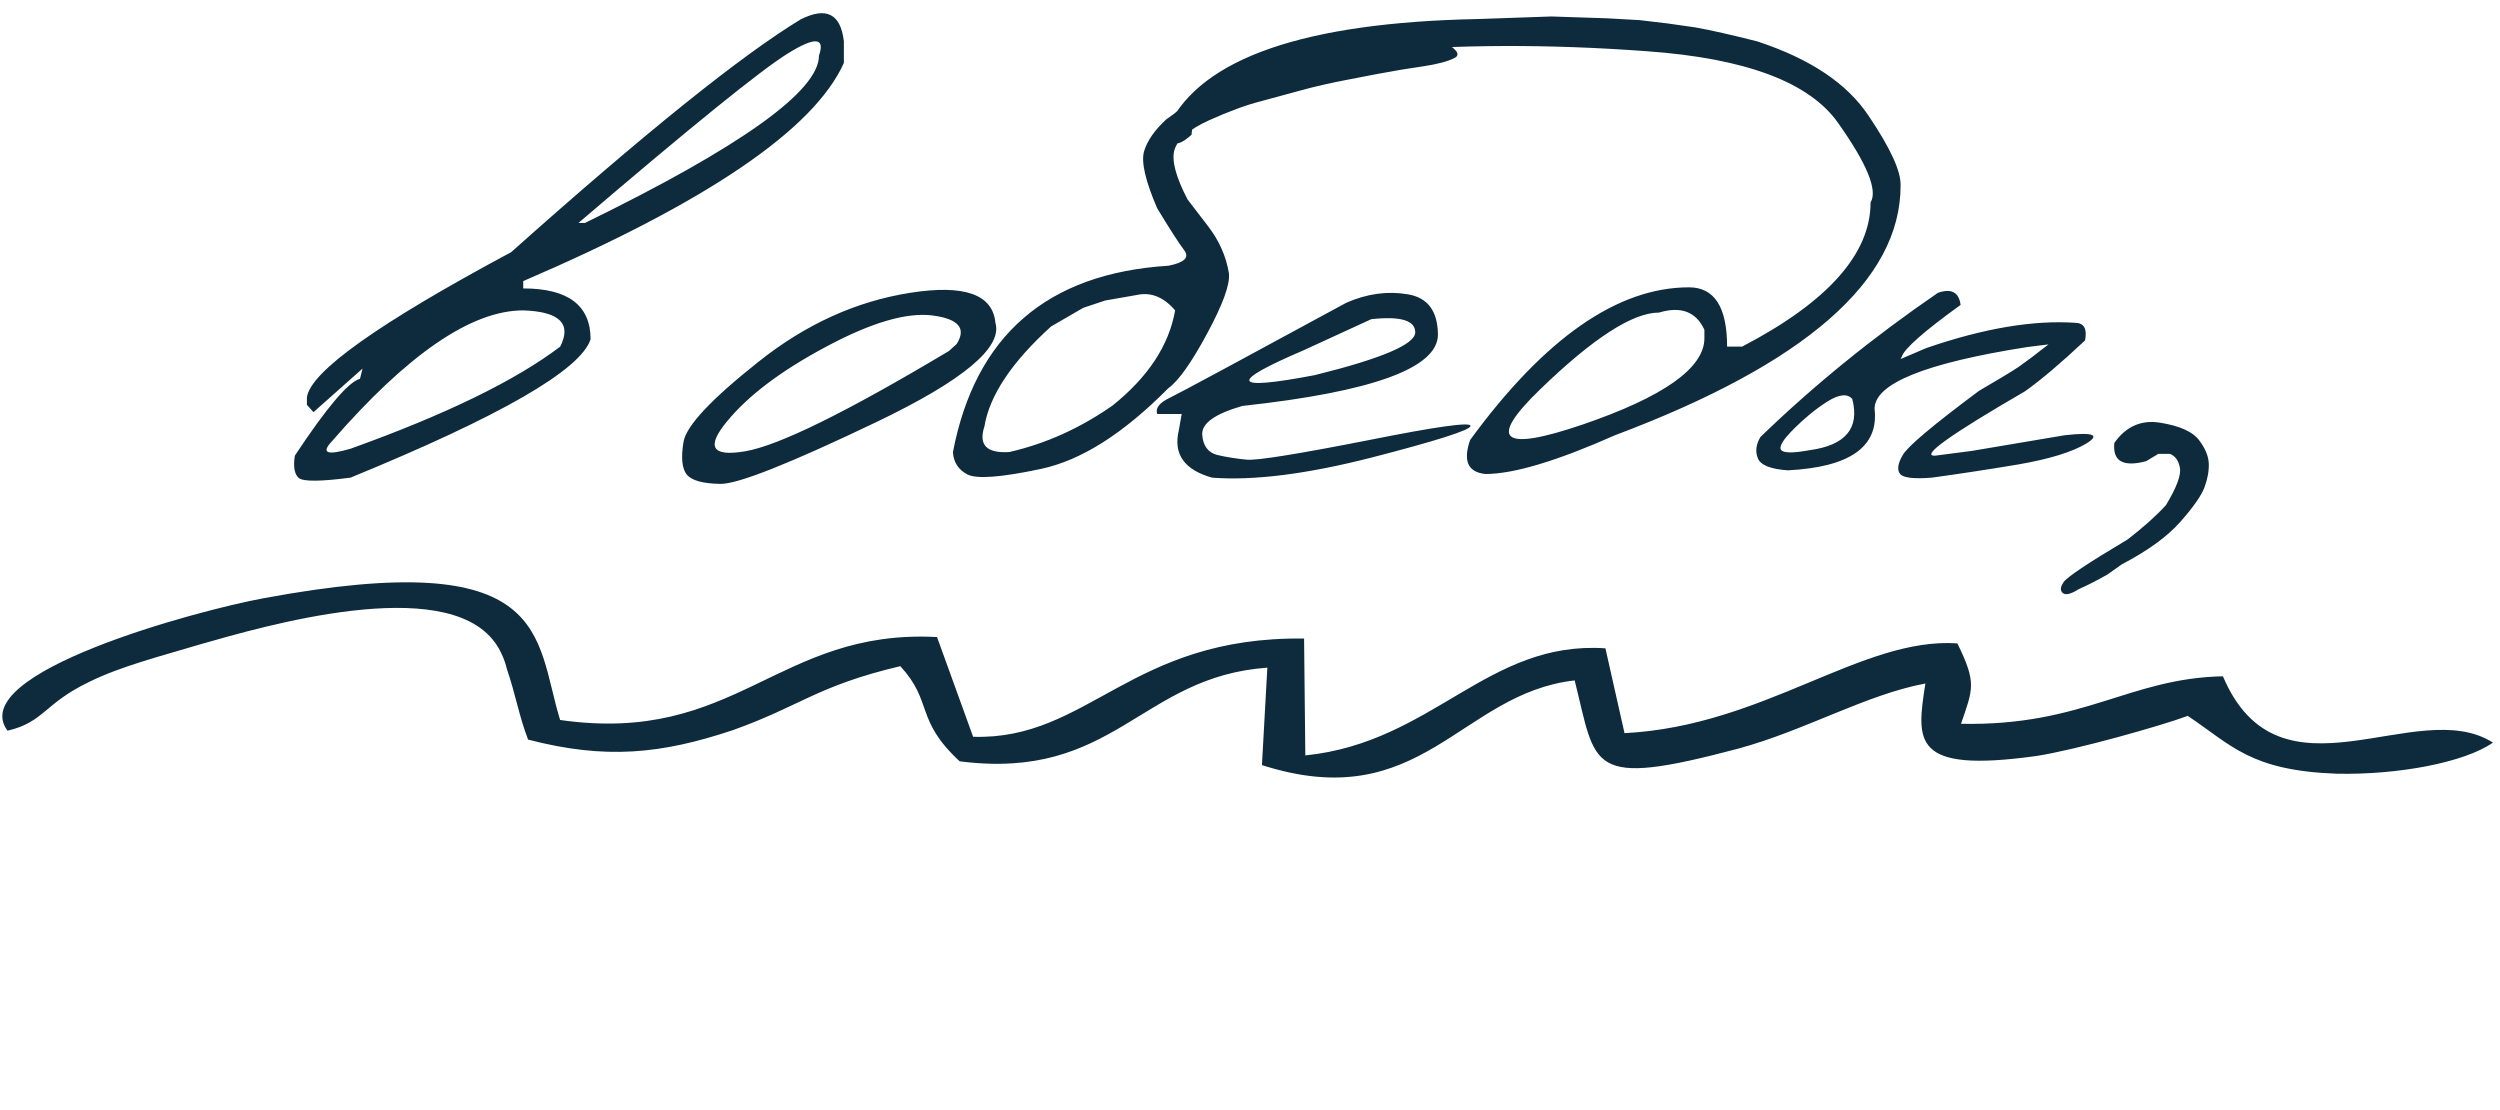
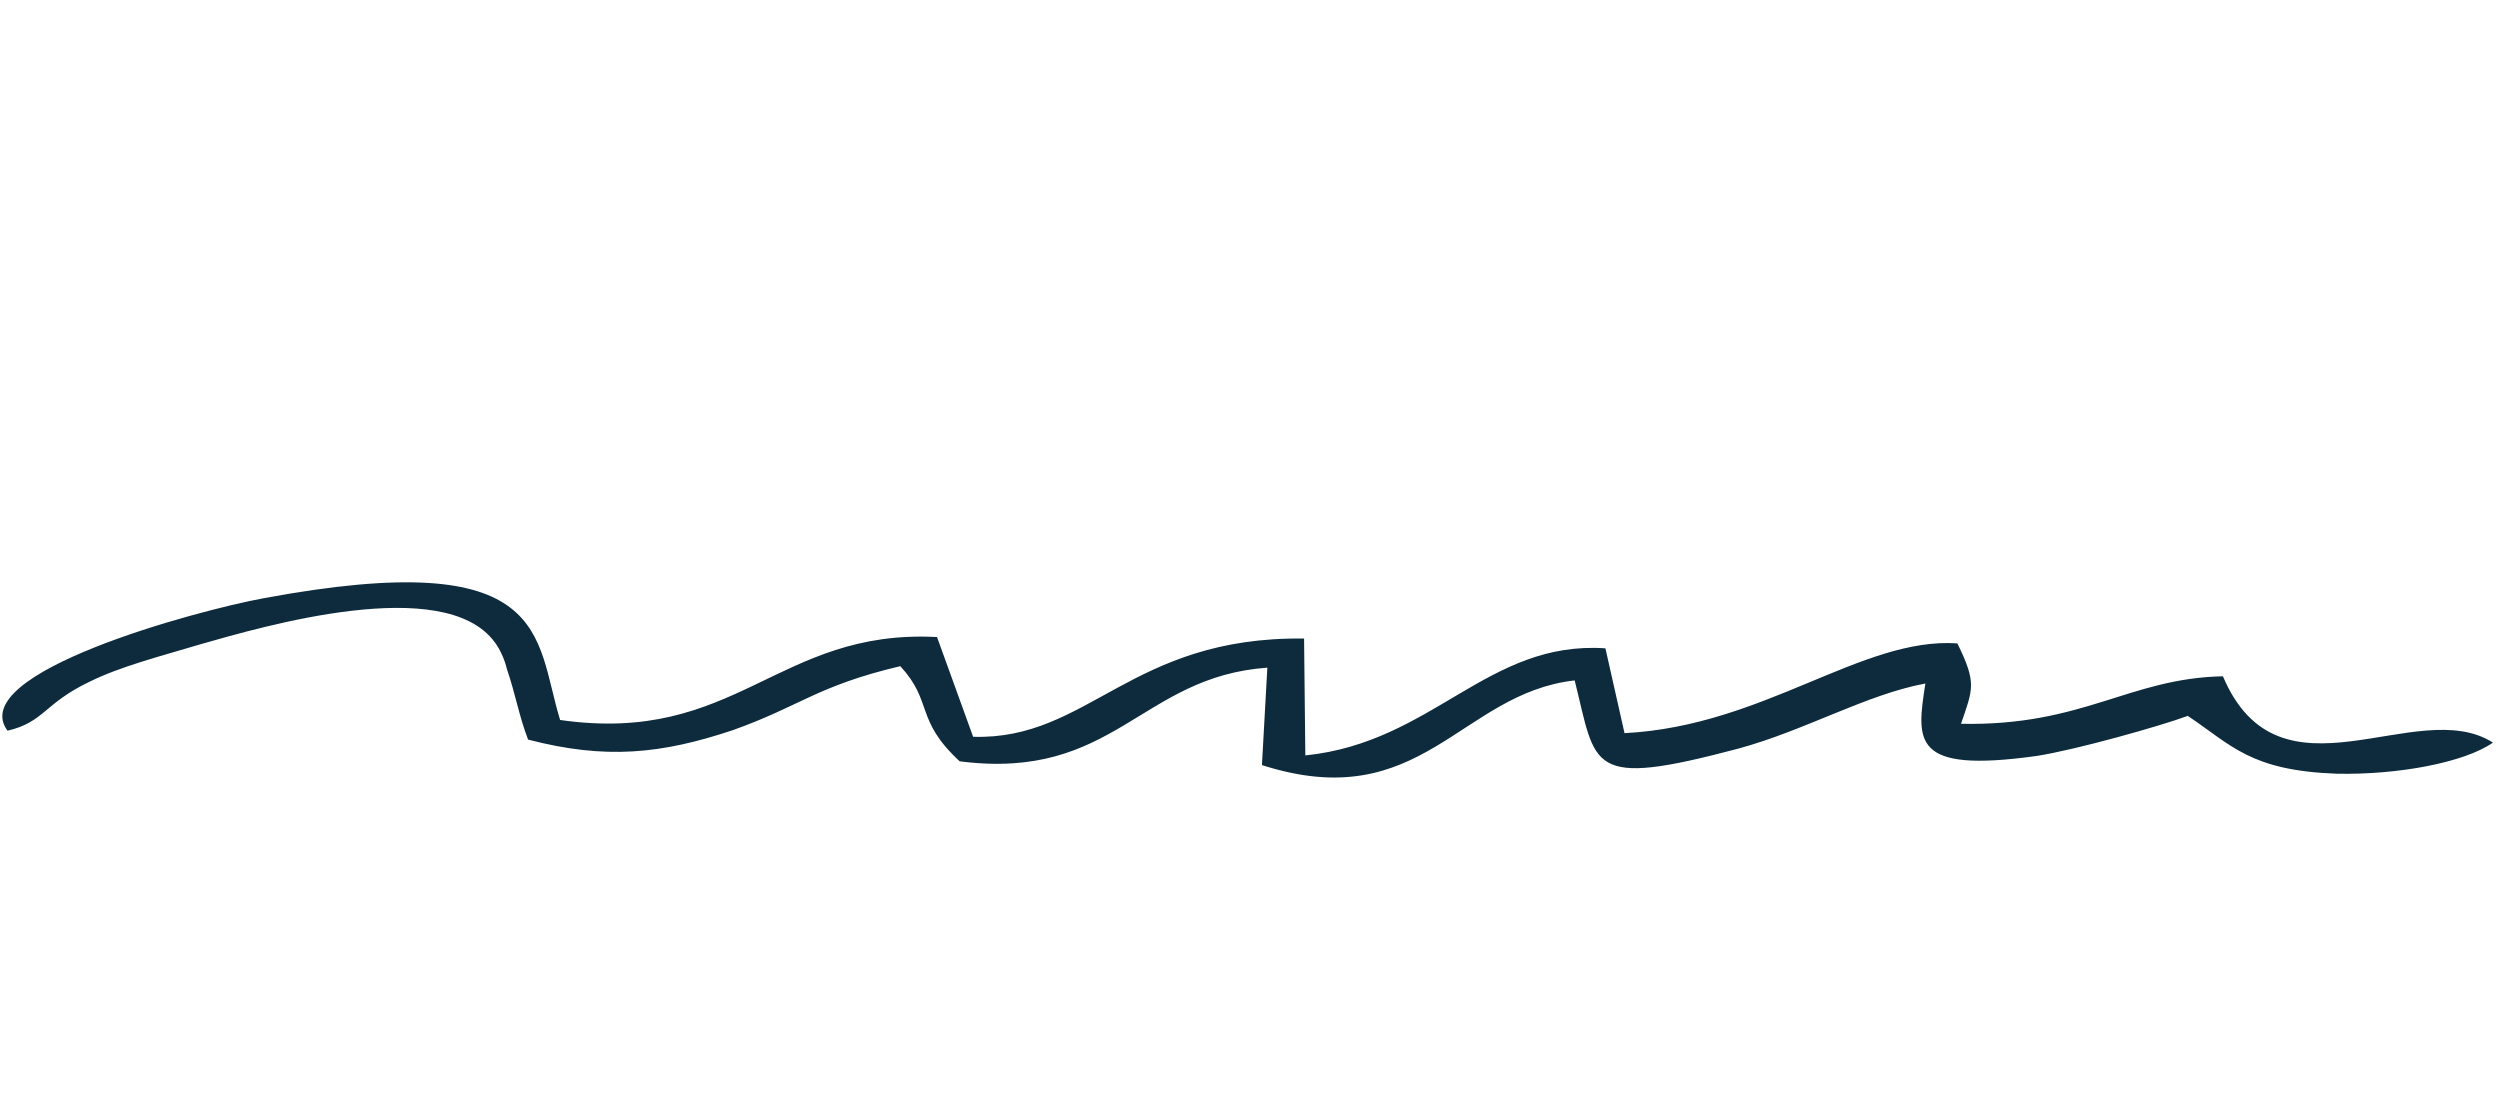
<svg xmlns="http://www.w3.org/2000/svg" width="259" height="115" viewBox="0 0 259 115" fill="none">
-   <path d="M82.95 2.009C85.604 0.669 87.096 1.427 87.425 4.284V6.521C84.34 13.398 73.268 20.931 54.206 29.122V29.881C58.858 29.881 61.184 31.637 61.184 35.151C60.147 38.337 51.855 43.115 36.308 49.486C33.198 49.89 31.416 49.903 30.961 49.523C30.506 49.144 30.367 48.373 30.544 47.21C33.855 42.205 36.105 39.55 37.294 39.247L37.559 38.185L32.478 42.698L31.795 41.939V41.181C32.124 38.526 39.177 33.508 52.955 26.126C66.783 13.79 76.781 5.75 82.95 2.009ZM59.932 23.093H60.615C76.769 15.205 84.846 9.429 84.846 5.763C85.503 3.867 84.429 3.791 81.623 5.536C78.842 7.255 71.612 13.107 59.932 23.093ZM34.374 45.731C33.236 46.945 33.881 47.198 36.308 46.49C46.167 42.95 53.41 39.424 58.036 35.91C59.25 33.534 57.973 32.282 54.206 32.156C48.847 32.156 42.236 36.681 34.374 45.731ZM94.288 30.336C99.9 29.451 102.846 30.487 103.124 33.445C103.882 35.998 99.774 39.424 90.799 43.722C81.825 48.019 76.44 50.155 74.645 50.13C72.85 50.105 71.688 49.789 71.157 49.182C70.651 48.55 70.537 47.413 70.815 45.769C71.094 44.126 73.672 41.37 78.551 37.503C83.43 33.609 88.676 31.22 94.288 30.336ZM75.328 43.646C73.129 46.3 73.748 47.337 77.186 46.755C80.649 46.174 87.69 42.71 98.308 36.365L99.104 35.645C100.141 34.026 99.319 33.041 96.639 32.687C93.96 32.333 90.281 33.407 85.604 35.91C80.953 38.387 77.527 40.966 75.328 43.646ZM149.235 4.132C150.878 5.017 151.371 5.637 150.714 5.991C150.057 6.345 148.982 6.635 147.491 6.863C146.05 7.065 144.457 7.33 142.713 7.659L139.565 8.266C137.846 8.594 136.292 8.948 134.901 9.328C133.511 9.707 132.07 10.099 130.578 10.503C129.087 10.882 127.304 11.54 125.231 12.475C123.184 13.41 121.996 14.434 121.667 15.547C121.364 16.634 121.819 18.34 123.032 20.666L125.156 23.434C126.318 24.951 127.039 26.581 127.317 28.326C127.443 29.463 126.685 31.549 125.042 34.583C123.424 37.591 122.084 39.474 121.022 40.233C116.396 44.91 112.01 47.691 107.864 48.575C103.718 49.46 101.164 49.65 100.204 49.144C99.269 48.639 98.775 47.867 98.725 46.831C101.051 34.747 108.496 28.313 121.06 27.529C122.703 27.201 123.247 26.67 122.691 25.937C122.135 25.204 121.199 23.75 119.885 21.576C118.671 18.77 118.216 16.811 118.519 15.698C118.848 14.586 119.619 13.474 120.833 12.361L121.629 11.792L122.387 11.148L124.094 10.162C127.557 8.746 130.325 7.785 132.398 7.28L137.138 5.915C139.338 5.333 142.372 4.777 146.239 4.246L149.235 4.132ZM101.986 44.177C101.354 46.098 102.214 46.983 104.565 46.831C108.331 45.971 111.896 44.366 115.258 42.015C118.949 39.057 121.111 35.771 121.743 32.156C120.555 30.765 119.227 30.235 117.761 30.563L114.5 31.132L112.225 31.89L108.888 33.824C104.817 37.515 102.517 40.966 101.986 44.177ZM139.49 31.359C141.638 30.424 143.749 30.133 145.822 30.487C147.895 30.816 148.944 32.206 148.97 34.658C148.97 38.122 142.22 40.587 128.72 42.053C125.889 42.862 124.498 43.848 124.549 45.011C124.625 46.174 125.143 46.882 126.104 47.134C127.09 47.362 128.126 47.526 129.213 47.627C130.325 47.703 134.484 47.033 141.689 45.618C148.894 44.177 152.446 43.684 152.345 44.139C152.269 44.569 148.856 45.656 142.106 47.4C135.381 49.119 129.87 49.814 125.573 49.486C122.691 48.676 121.54 47.046 122.122 44.594L122.425 42.887H119.885C119.682 42.281 120.112 41.724 121.174 41.219C122.261 40.688 128.366 37.401 139.49 31.359ZM135.053 36.289C127.191 39.651 127.57 40.511 136.19 38.868C143.143 37.149 146.619 35.67 146.619 34.431C146.619 33.192 145.102 32.737 142.068 33.066L135.053 36.289ZM166.451 1.895L169.864 2.085L172.746 2.426L175.666 2.843C177.334 3.147 179.458 3.627 182.036 4.284C187.522 6.079 191.378 8.658 193.602 12.02C195.852 15.357 196.952 17.759 196.901 19.225C196.901 29.059 187.042 37.679 167.323 45.087C161.281 47.766 156.807 49.106 153.899 49.106C152.079 48.929 151.548 47.754 152.307 45.58C160.017 35.038 167.576 29.767 174.983 29.767C177.612 29.767 178.927 31.814 178.927 35.91H180.482C189.355 31.284 193.792 26.303 193.792 20.969C194.55 19.73 193.438 17 190.455 12.778C187.497 8.531 180.886 6.041 170.622 5.308C160.384 4.55 150.777 4.588 141.803 5.422C129.567 8.026 123.449 10.87 123.449 13.954C121.831 15.42 121.035 15.117 121.06 13.044C124.473 6.016 135.167 2.325 153.141 1.971L160.725 1.706L166.451 1.895ZM159.55 40.347C154.089 45.63 155.555 46.844 163.948 43.987C172.367 41.105 176.576 38.122 176.576 35.038V34.166C175.716 32.295 174.149 31.701 171.874 32.383C169.143 32.383 165.035 35.038 159.55 40.347ZM200.769 30.336C202.16 29.855 202.943 30.272 203.12 31.587C199.303 34.343 197.268 36.137 197.015 36.972L196.901 37.199L199.556 36.062C205.497 34.014 210.654 33.142 215.027 33.445C215.912 33.47 216.241 34.077 216.013 35.265C213.536 37.591 211.463 39.348 209.794 40.536C202.033 45.036 198.924 47.261 200.466 47.21L204.258 46.717L213.928 45.087C216.885 44.758 217.619 45.049 216.127 45.959C214.636 46.844 212.284 47.564 209.074 48.12C205.889 48.651 202.905 49.106 200.125 49.486C198.229 49.637 197.129 49.498 196.825 49.068C196.522 48.639 196.623 47.994 197.129 47.134C197.634 46.25 200.264 44.038 205.016 40.498C207.013 39.335 208.391 38.501 209.15 37.996C209.908 37.465 210.932 36.694 212.221 35.682L210.06 35.948C199.417 37.616 194.133 39.765 194.209 42.394C194.639 46.288 191.643 48.398 185.222 48.727C183.427 48.601 182.39 48.184 182.112 47.476C181.834 46.768 181.923 46.035 182.378 45.276C187.889 39.942 194.019 34.962 200.769 30.336ZM185.829 44.442C184.691 45.58 184.261 46.313 184.539 46.641C184.843 46.945 185.816 46.945 187.459 46.641C191.201 46.136 192.68 44.366 191.896 41.333C191.39 40.751 190.531 40.84 189.317 41.598C188.129 42.356 186.966 43.304 185.829 44.442ZM219.047 45.883C220.26 44.164 221.853 43.469 223.825 43.797C225.822 44.126 227.149 44.72 227.807 45.58C228.464 46.439 228.805 47.261 228.83 48.044C228.856 48.803 228.704 49.624 228.375 50.509C228.047 51.369 227.213 52.557 225.873 54.074C224.533 55.591 222.51 57.057 219.805 58.473L218.364 59.496C217.454 60.027 216.443 60.546 215.331 61.051C214.522 61.557 213.978 61.683 213.7 61.431C213.422 61.178 213.447 60.811 213.776 60.331C214.079 59.825 216.291 58.346 220.412 55.894C222.081 54.605 223.408 53.417 224.394 52.33C225.506 50.484 225.986 49.195 225.835 48.462C225.708 47.728 225.367 47.248 224.811 47.021H223.597L222.346 47.779C219.944 48.411 218.845 47.779 219.047 45.883Z" fill="#0D2B3C" />
  <path fill-rule="evenodd" clip-rule="evenodd" d="M168.3 75.954L166.321 67.166C154.099 66.336 148.458 76.914 135.232 78.261L135.102 66.154C117.114 65.916 112.776 76.697 100.816 76.331L97.074 65.997C80.519 65.133 76.314 77.206 58.027 74.59C55.365 65.907 57.164 56.431 27.266 61.985C20.393 63.255 -3.637 69.717 0.778 75.701C4.588 74.806 4.55 72.892 9.236 70.648C12.491 69.031 16.659 67.979 20.859 66.72C27.143 64.935 46.028 59.374 51.261 66.545C51.816 67.267 52.308 68.404 52.506 69.282C53.426 71.969 53.757 74.141 54.709 76.621C62.73 78.71 68.496 78.118 75.887 75.656C82.951 73.144 84.607 71.067 93.27 69.014C96.701 72.726 94.751 74.545 99.422 78.872C115.459 80.929 118.135 70.103 131.297 69.17L130.737 79.263C147.272 84.577 151.247 71.832 163.137 70.49C165.409 79.536 164.405 81.714 180.067 77.562C187.035 75.671 193.282 71.972 199.47 70.809C198.541 76.815 198.029 80.129 210.993 78.317C215.097 77.679 223.823 75.212 226.655 74.166C231.193 77.2 233.122 79.831 242.084 80.157C248.406 80.287 255.278 79.017 258.27 76.935C250.371 71.896 236.164 83.907 230.294 70.063C220.584 70.258 215.807 75.245 203.163 74.985C204.392 71.358 204.814 70.787 202.783 66.656C192.875 65.972 182.766 75.223 168.3 75.954Z" fill="#0D2B3C" />
</svg>